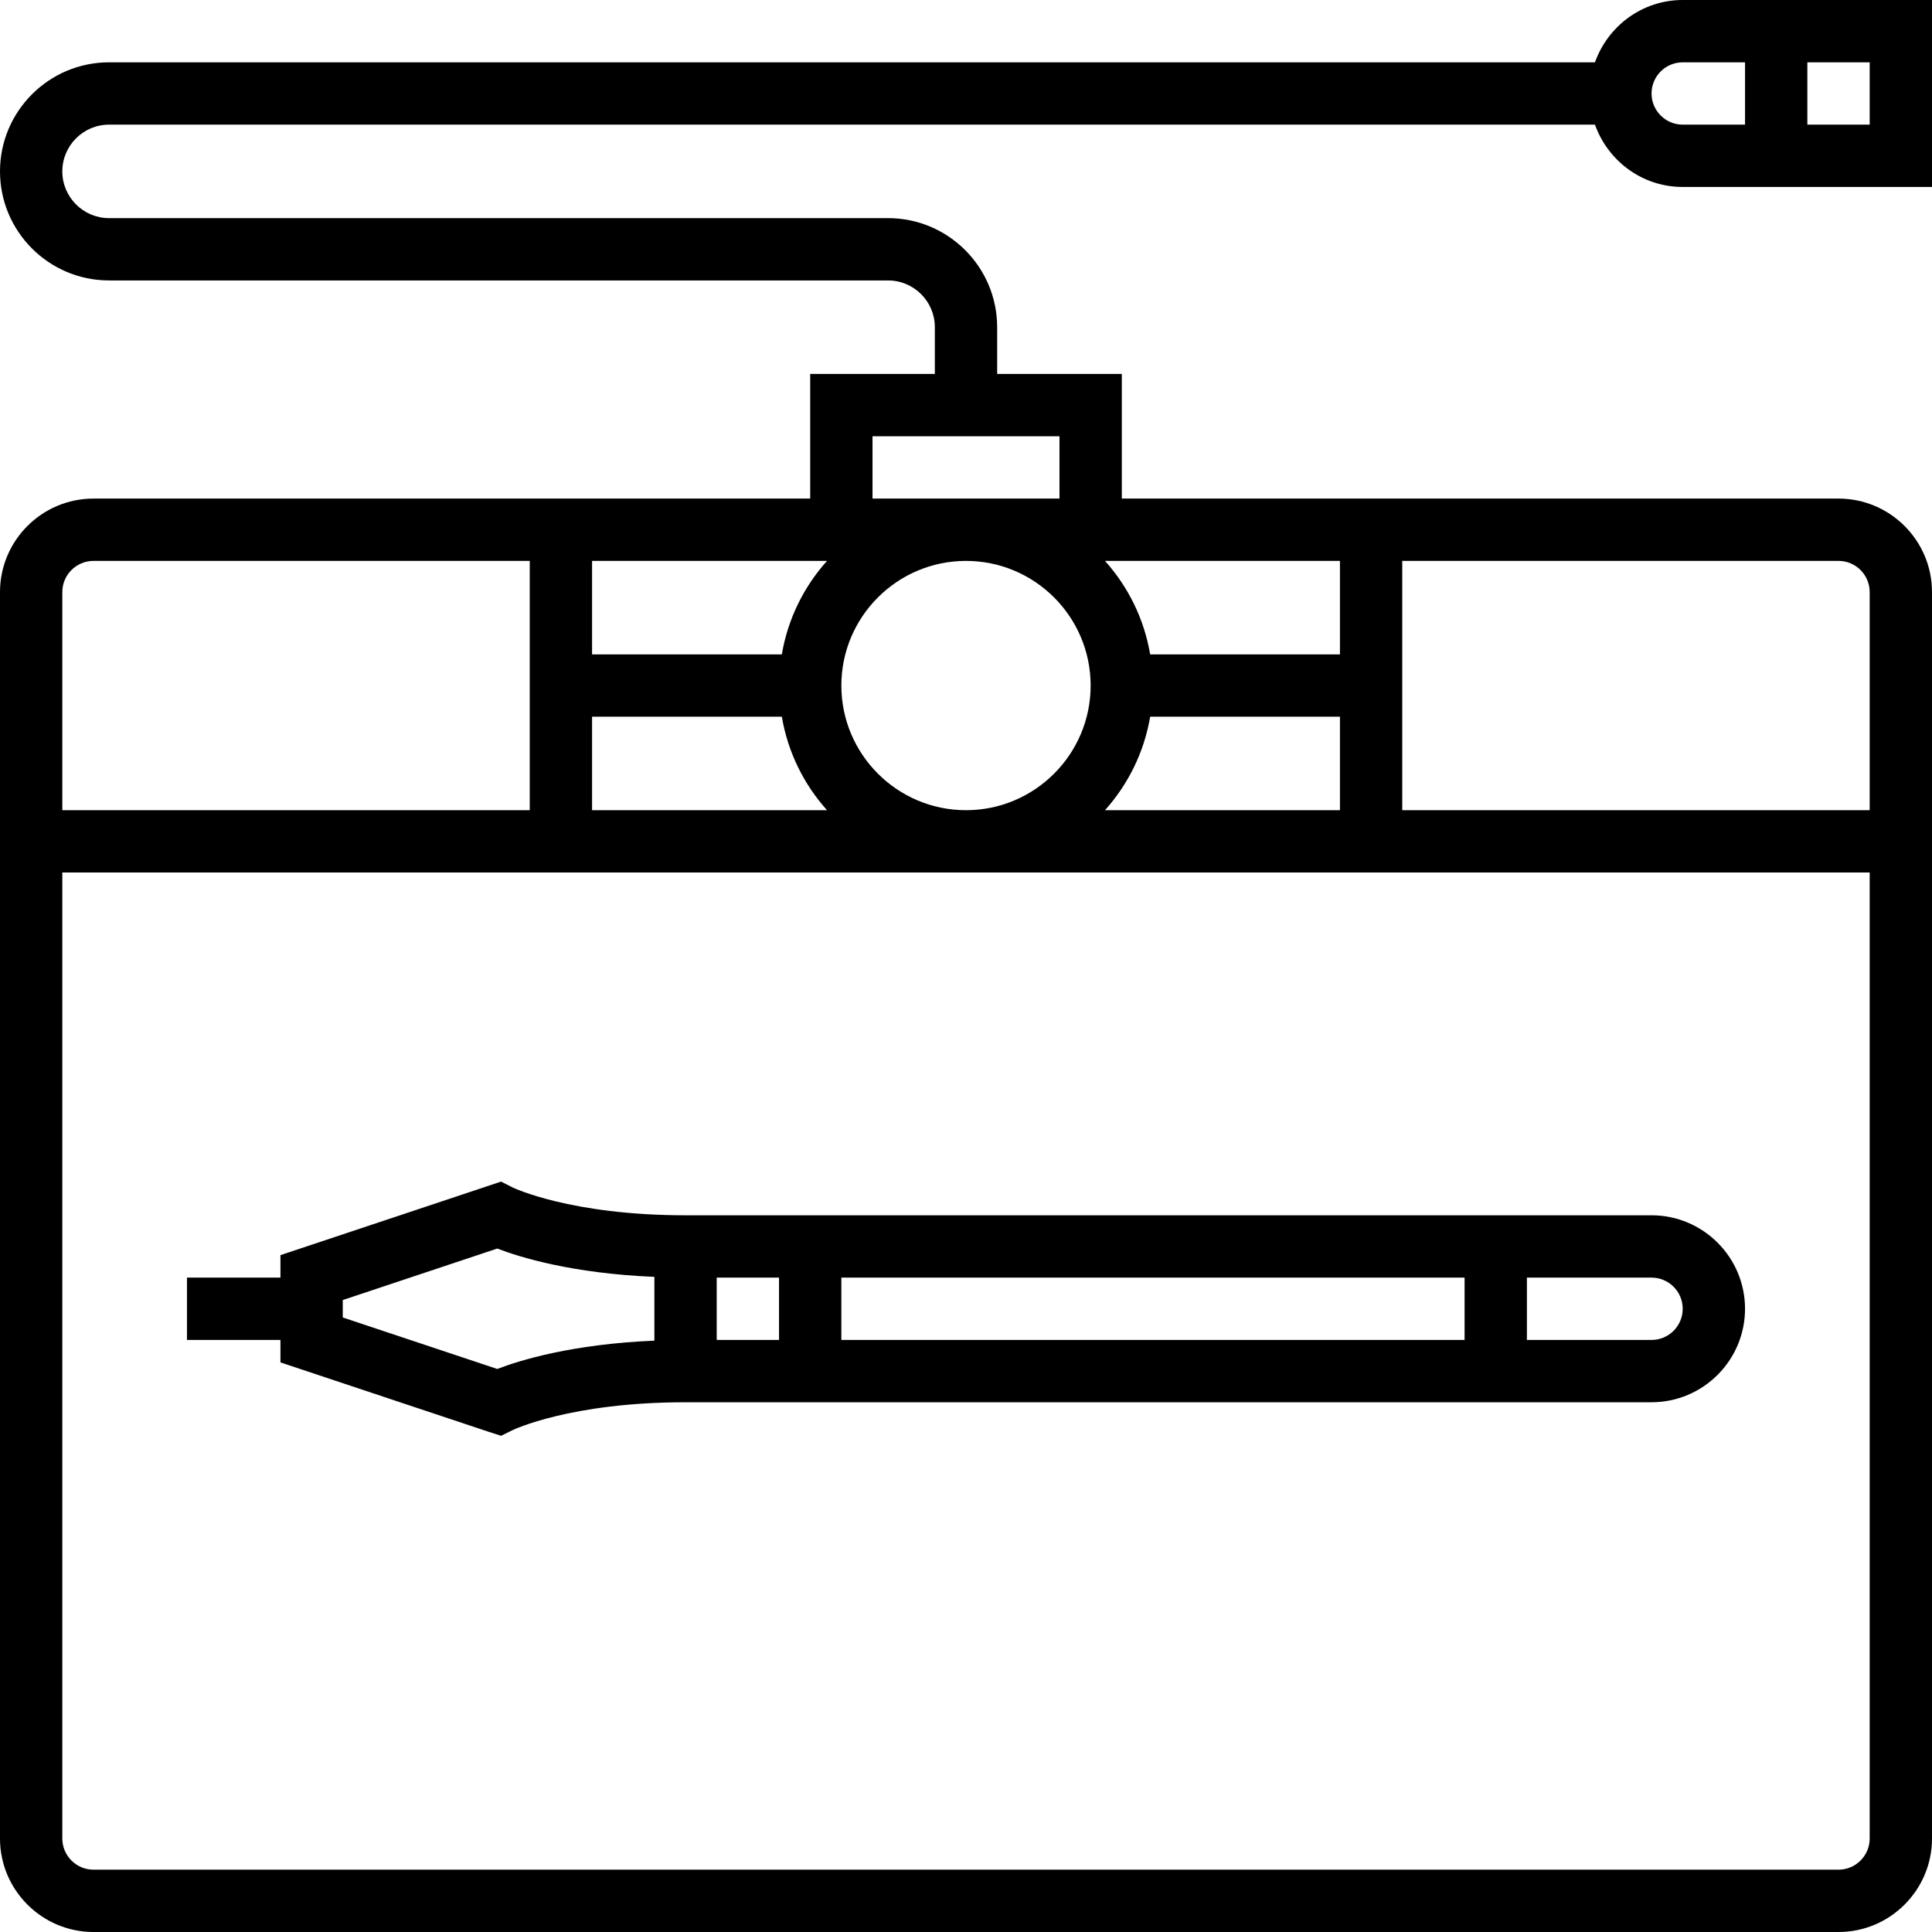
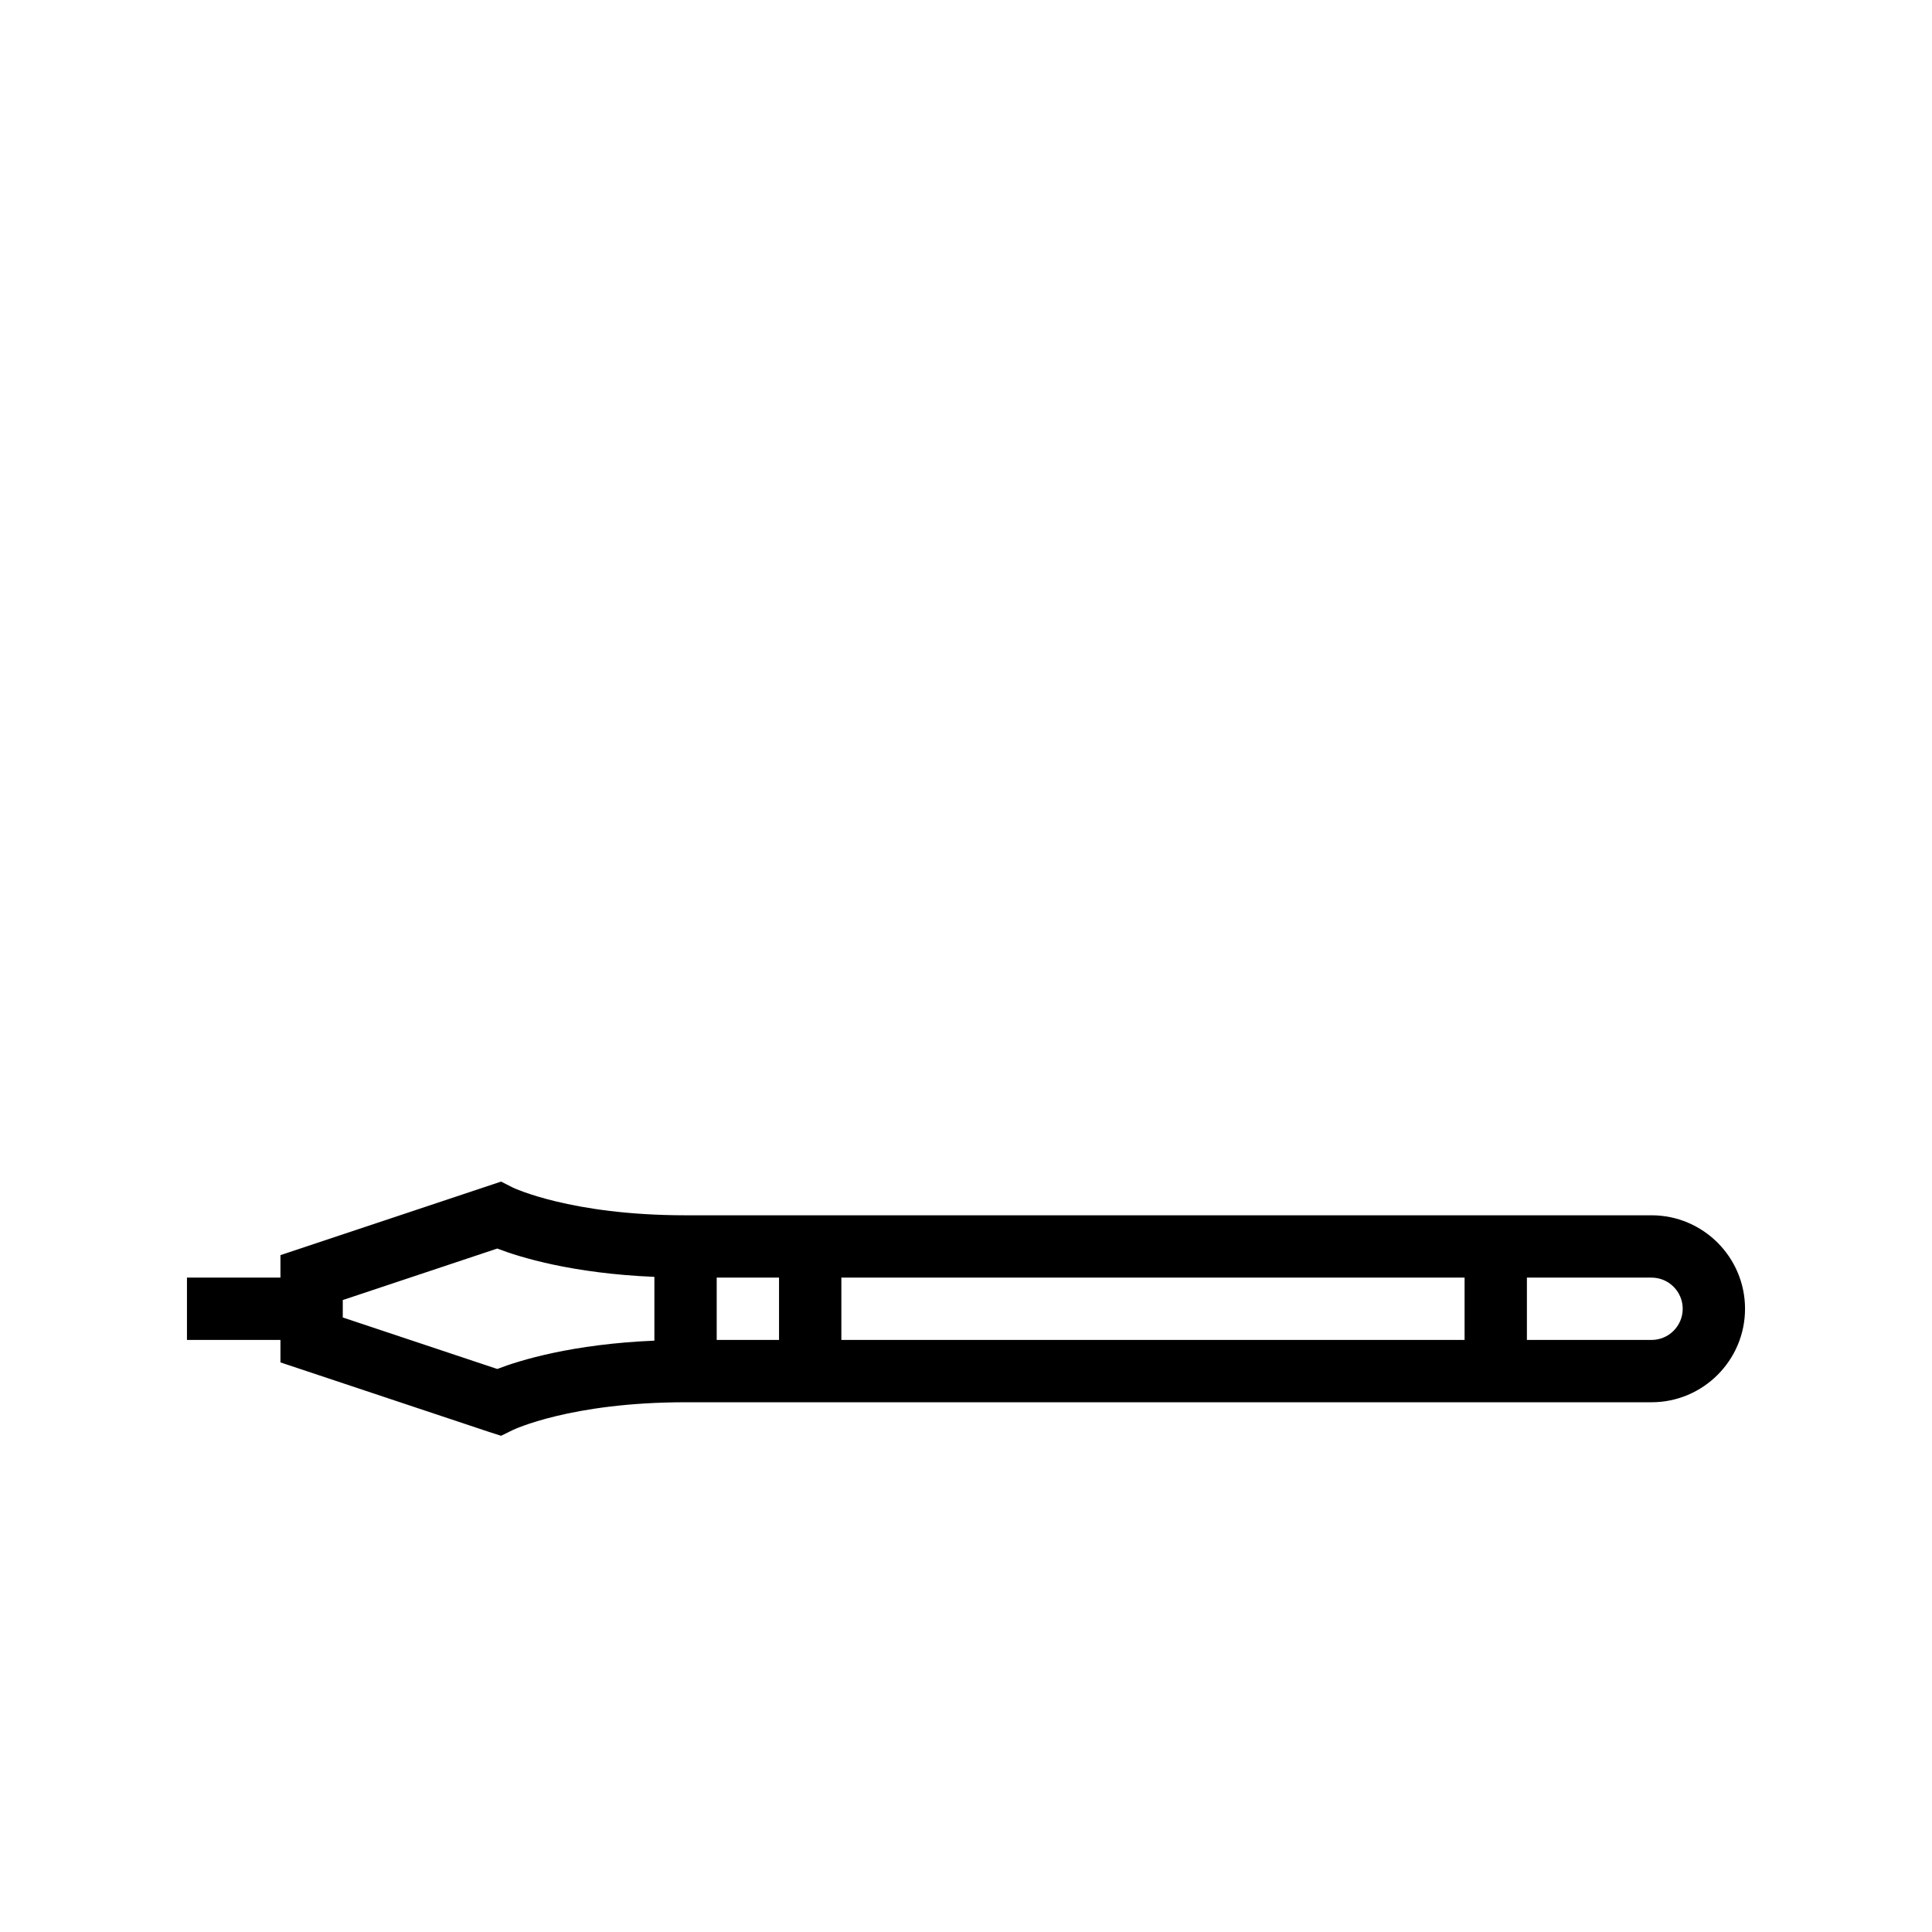
<svg xmlns="http://www.w3.org/2000/svg" version="1.1" id="Layer_1" x="0px" y="0px" viewBox="0 0 496 496" style="enable-background:new 0 0 496 496;" xml:space="preserve">
  <g>
    <g>
      <g>
-         <path d="M28,32h381.472c3.312,9.288,12.112,16,22.528,16h64V0h-64c-10.416,0-19.216,6.712-22.528,16H28C12.56,16,0,28.56,0,44     s12.56,28,28,28h200c6.616,0,12,5.384,12,12v12h-32v32H24c-13.232,0-24,10.768-24,24v320c0,13.232,10.768,24,24,24h448     c13.232,0,24-10.768,24-24V152c0-13.232-10.768-24-24-24H288V96h-32V84c0-15.44-12.56-28-28-28H28c-6.616,0-12-5.384-12-12     S21.384,32,28,32z M464,16h16v16h-16V16z M432,16h16v16h-16c-4.416,0-8-3.592-8-8S427.584,16,432,16z M152,144h56h4.32     c-5.936,6.616-10.056,14.864-11.6,24H152V144z M152,184h48.72c1.544,9.136,5.664,17.384,11.6,24H152V184z M16,152     c0-4.408,3.584-8,8-8h112v64H16V152z M480,472c0,4.408-3.584,8-8,8H24c-4.416,0-8-3.592-8-8V224h464V472z M360,144h112     c4.416,0,8,3.592,8,8v56H360V144z M288,144h56v24h-48.72c-1.544-9.136-5.664-17.384-11.6-24H288z M295.28,184H344v24h-60.32     C289.616,201.384,293.736,193.136,295.28,184z M248,208c-17.648,0-32-14.352-32-32s14.352-32,32-32s32,14.352,32,32     S265.648,208,248,208z M272,112v16h-48v-16H272z" />
        <path d="M72,349.768l53.472,17.824l3.168,1.016l2.944-1.448C131.72,367.088,146.48,360,176,360h248c13.232,0,24-10.768,24-24     s-10.768-24-24-24H176c-29.52,0-44.28-7.088-44.376-7.136l-2.984-1.512L72,322.232V328H48v16h24V349.768z M392,328h32     c4.416,0,8,3.592,8,8c0,4.408-3.584,8-8,8h-32V328z M216,328h160v16H216V328z M184,328h16v16h-16V328z M88,333.76l39.664-13.224     c5.792,2.24,19.248,6.392,40.336,7.272v16.376c-21.088,0.888-34.544,5.032-40.336,7.272L88,338.232V333.76z" />
      </g>
    </g>
  </g>
  <g>
</g>
  <g>
</g>
  <g>
</g>
  <g>
</g>
  <g>
</g>
  <g>
</g>
  <g>
</g>
  <g>
</g>
  <g>
</g>
  <g>
</g>
  <g>
</g>
  <g>
</g>
  <g>
</g>
  <g>
</g>
  <g>
</g>
</svg>